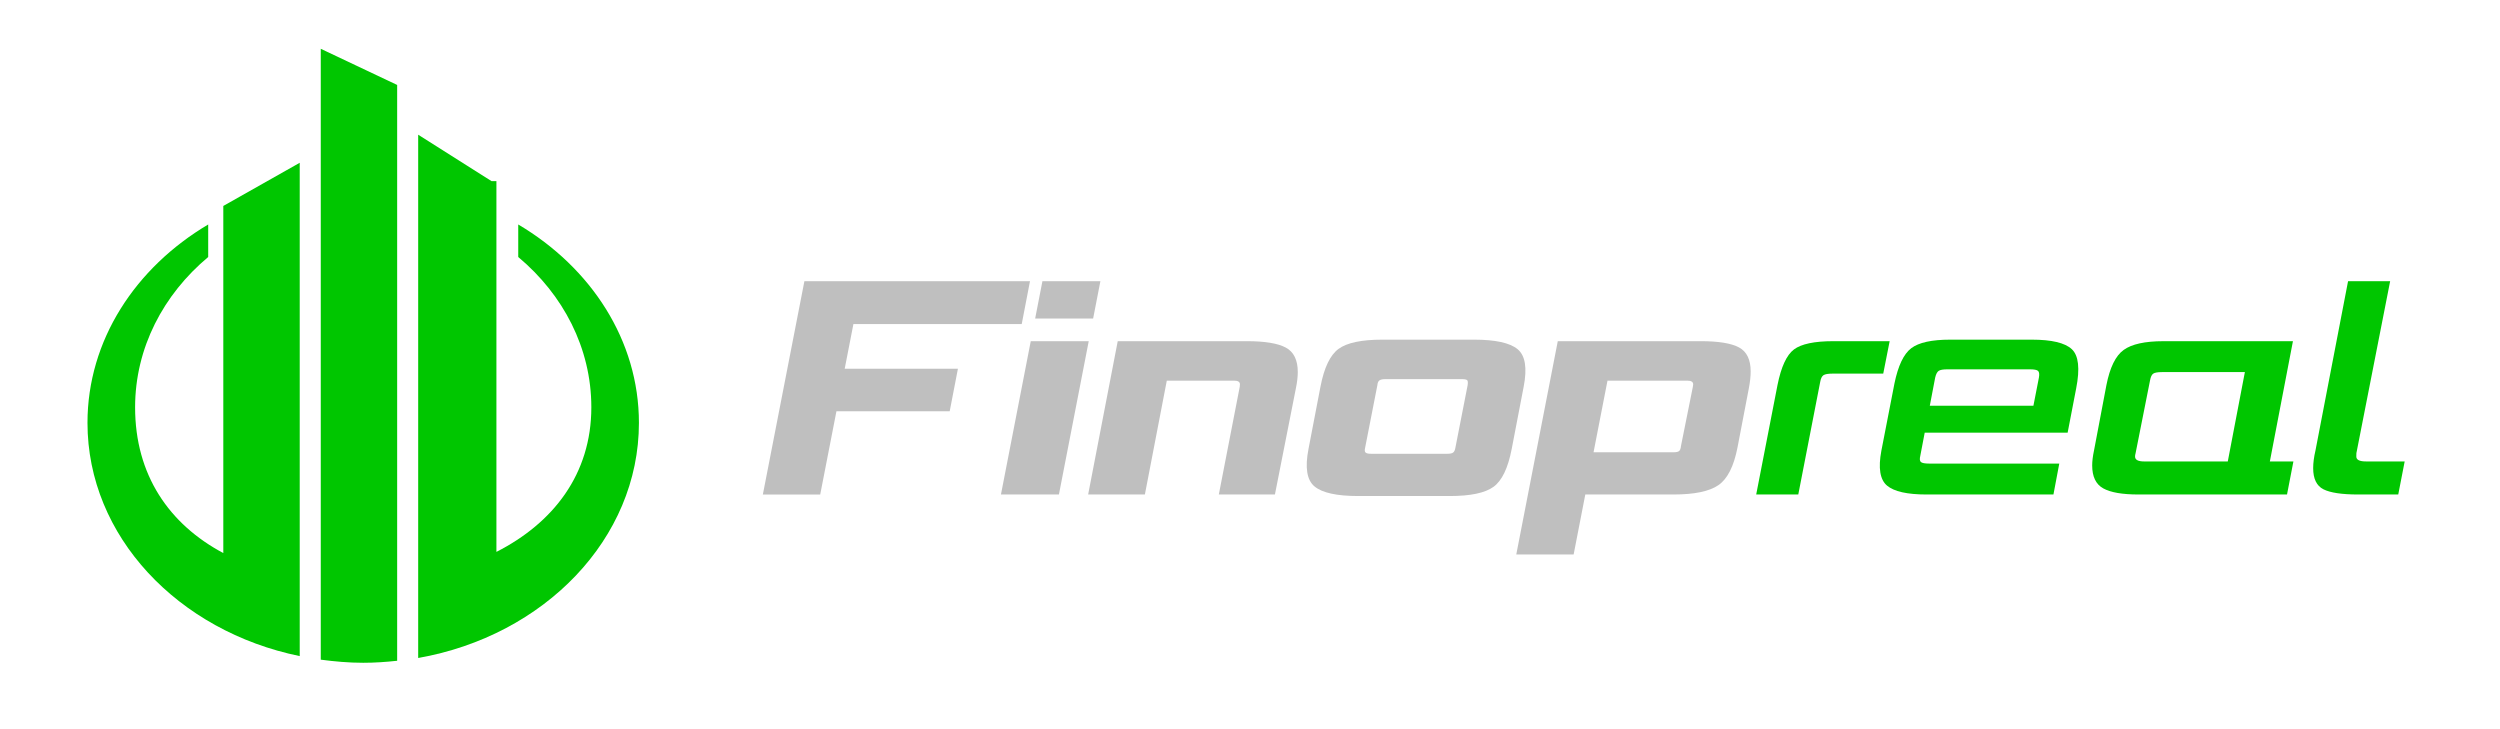
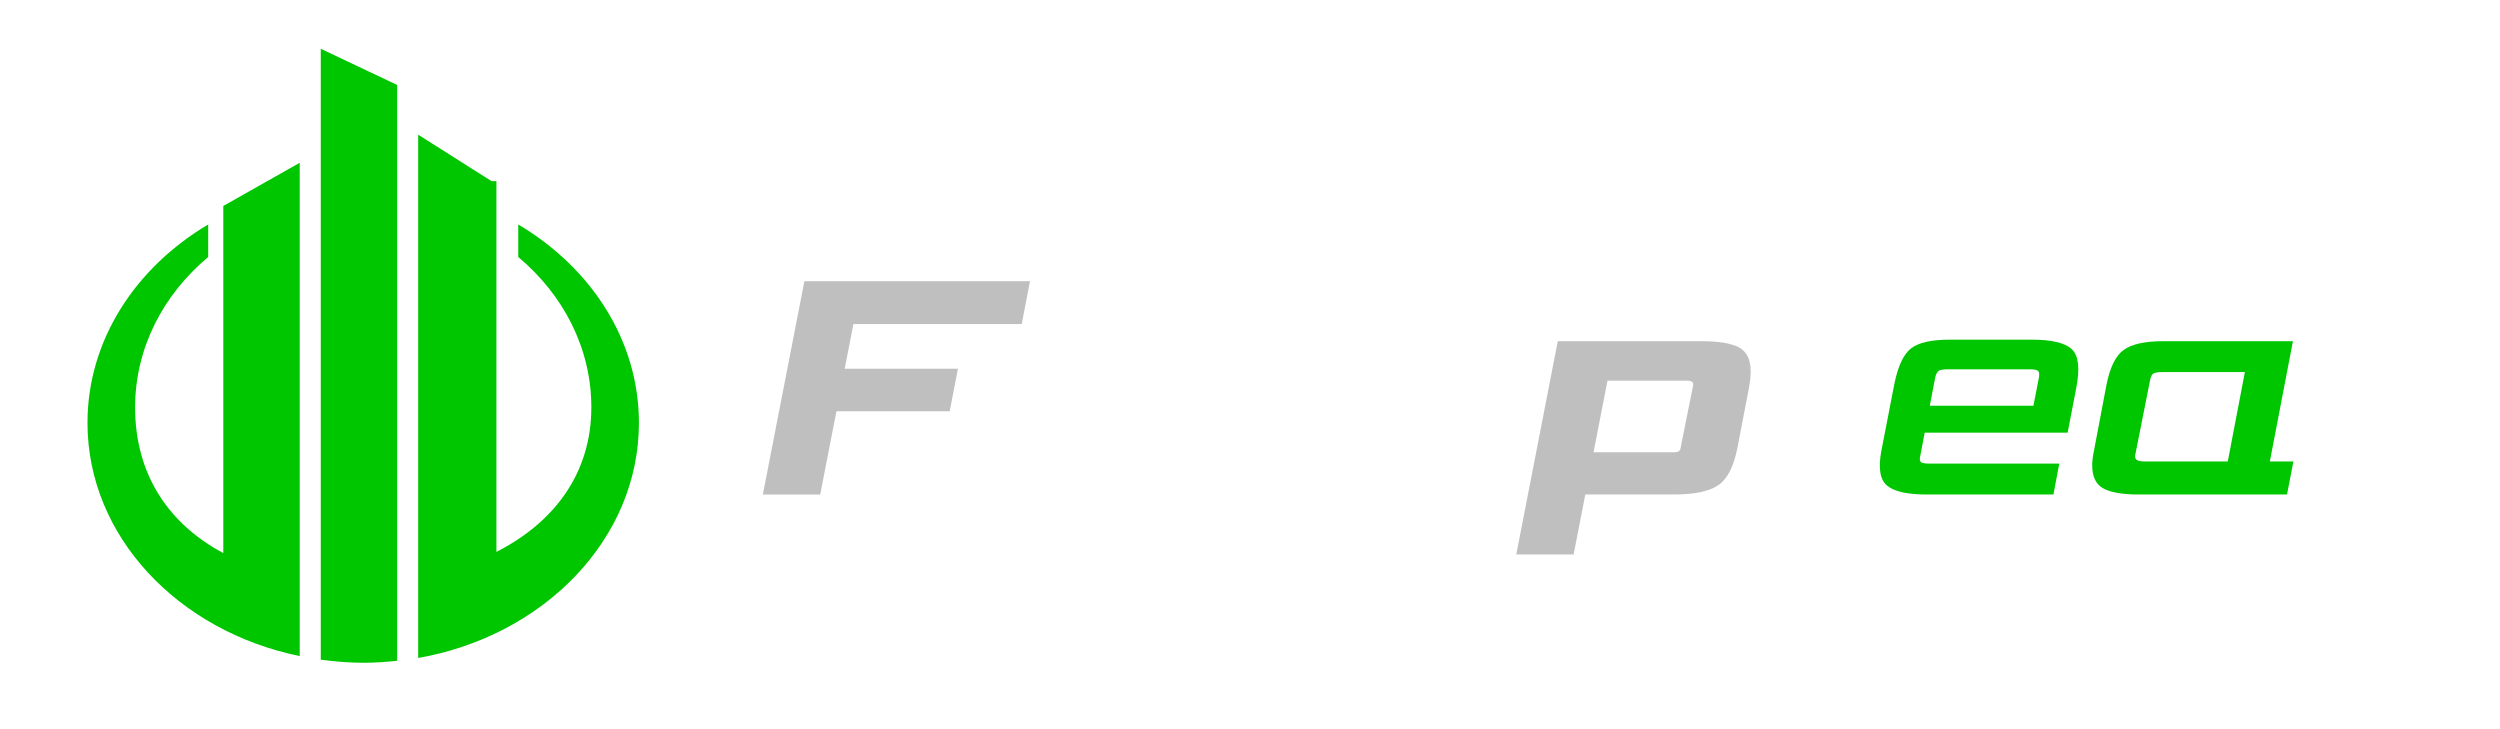
<svg xmlns="http://www.w3.org/2000/svg" version="1.1" id="Layer_1" x="0px" y="0px" width="143.167px" height="41.751px" viewBox="0 0 143.167 41.751" enable-background="new 0 0 143.167 41.751" xml:space="preserve">
  <g>
    <path fill="#00C600" d="M17.164,9.322l-4.376,2.472v19.879c-3.099-1.652-5.051-4.47-5.051-8.346c0-3.403,1.618-6.461,4.186-8.609   v-1.863c-4.171,2.473-6.913,6.637-6.913,11.36c0,6.499,5.19,11.928,12.154,13.358V9.322z" />
    <path fill="#00C600" d="M22.744,4.865l-4.375-2.071v34.983c0.794,0.105,1.602,0.178,2.431,0.178c0.659,0,1.305-0.045,1.944-0.115   V4.865z" />
    <path fill="#00C600" d="M29.678,12.855v1.863c2.569,2.148,4.186,5.206,4.186,8.609c0,3.824-2.178,6.62-5.436,8.278V10.374H28.15   l-4.202-2.66v29.967c7.211-1.271,12.641-6.816,12.641-13.465C36.589,19.492,33.849,15.328,29.678,12.855z" />
  </g>
  <g>
    <path fill="#BFBFBF" d="M54.386,23.552H47.9l-0.929,4.767h-3.285l2.379-12.215h12.919l-0.473,2.453h-9.639l-0.499,2.56h6.484   L54.386,23.552z" />
-     <path fill="#BFBFBF" d="M60.641,28.318h-3.32l1.707-8.78h3.32L60.641,28.318z M62.6,18.241h-3.32l0.416-2.138h3.32L62.6,18.241z" />
-     <path fill="#BFBFBF" d="M73.011,28.318h-3.213l1.198-6.167c0.007-0.07,0.011-0.117,0.011-0.141c0-0.142-0.111-0.212-0.333-0.212   h-3.855l-1.255,6.52h-3.249l1.694-8.78h7.399c1.028,0,1.771,0.123,2.227,0.368s0.685,0.713,0.685,1.402   c0,0.269-0.036,0.578-0.108,0.928L73.011,28.318z" />
-     <path fill="#BFBFBF" d="M83.031,28.406h-5.258c-1.216,0-2.045-0.182-2.488-0.544c-0.444-0.361-0.562-1.08-0.351-2.155l0.684-3.558   c0.21-1.098,0.558-1.822,1.042-2.173c0.485-0.351,1.317-0.525,2.498-0.525h5.257c1.215,0,2.045,0.181,2.489,0.543   c0.443,0.362,0.561,1.081,0.351,2.155l-0.684,3.558c-0.211,1.099-0.559,1.822-1.043,2.173C85.042,28.23,84.21,28.406,83.031,28.406   z M83.346,25.638l0.7-3.575c0.023-0.152,0.015-0.248-0.025-0.29c-0.042-0.04-0.138-0.061-0.29-0.061h-4.398   c-0.152,0-0.263,0.023-0.333,0.069c-0.07,0.047-0.111,0.141-0.123,0.281l-0.7,3.575c-0.035,0.14-0.026,0.233,0.026,0.28   c0.052,0.047,0.154,0.069,0.307,0.069h4.381c0.151,0,0.26-0.022,0.324-0.069S83.323,25.777,83.346,25.638z" />
    <path fill="#BFBFBF" d="M95.837,28.318h-5.052l-0.668,3.435h-3.285l2.377-12.215h8.188c1.018,0,1.748,0.12,2.192,0.359   c0.444,0.24,0.666,0.698,0.666,1.376c0,0.28-0.035,0.602-0.104,0.964l-0.649,3.383c-0.211,1.086-0.576,1.808-1.096,2.164   C97.886,28.141,97.03,28.318,95.837,28.318z M96.262,25.55l0.683-3.4c0.011-0.069,0.018-0.116,0.018-0.14   c0-0.141-0.111-0.211-0.333-0.211h-4.574L91.257,25.9h4.585c0.151,0,0.256-0.023,0.314-0.07S96.25,25.689,96.262,25.55z" />
-     <path fill="#00C600" d="M102.982,28.318h-2.41l1.22-6.271c0.209-1.041,0.523-1.719,0.942-2.035   c0.419-0.315,1.171-0.474,2.255-0.474h3.225l-0.367,1.858h-2.909c-0.246,0-0.415,0.029-0.509,0.087   c-0.094,0.059-0.157,0.188-0.192,0.386L102.982,28.318z" />
    <path fill="#00C600" d="M117.594,28.318h-7.273c-1.1,0-1.852-0.169-2.256-0.508c-0.403-0.339-0.512-1.005-0.325-1.998l0.75-3.856   c0.209-1.016,0.53-1.688,0.962-2.015s1.173-0.49,2.224-0.49h4.68c1.133,0,1.896,0.181,2.287,0.543s0.476,1.11,0.254,2.243   l-0.49,2.541h-8.185l-0.251,1.315c-0.047,0.187-0.035,0.31,0.035,0.367c0.07,0.059,0.229,0.088,0.474,0.088h7.448L117.594,28.318z    M116.447,23.236l0.315-1.612c0.035-0.198,0.018-0.327-0.053-0.386c-0.069-0.059-0.222-0.088-0.455-0.088h-4.732   c-0.245,0-0.411,0.029-0.499,0.088s-0.155,0.187-0.201,0.385l-0.308,1.613H116.447z" />
    <path fill="#00C600" d="M130.97,28.318h-8.507c-0.924,0-1.597-0.116-2.018-0.351c-0.421-0.233-0.632-0.671-0.632-1.314   c0-0.245,0.035-0.531,0.105-0.858l0.708-3.734c0.199-1.016,0.529-1.69,0.991-2.022c0.462-0.333,1.22-0.5,2.272-0.5h7.42   l-1.322,6.888h1.349L130.97,28.318z M127.578,26.426l0.979-5.117h-4.751c-0.244,0-0.409,0.029-0.496,0.088   c-0.088,0.06-0.148,0.188-0.184,0.389l-0.828,4.17c-0.021,0.07-0.03,0.134-0.03,0.191c0,0.187,0.175,0.279,0.525,0.279H127.578z" />
-     <path fill="#00C600" d="M137.34,28.318h-2.296c-0.935,0-1.598-0.1-1.989-0.298s-0.587-0.602-0.587-1.21   c0-0.302,0.044-0.641,0.132-1.014l1.866-9.693h2.41l-1.933,9.847c-0.003,0.082-0.005,0.146-0.005,0.194   c0,0.188,0.182,0.281,0.544,0.281h2.226L137.34,28.318z" />
  </g>
</svg>